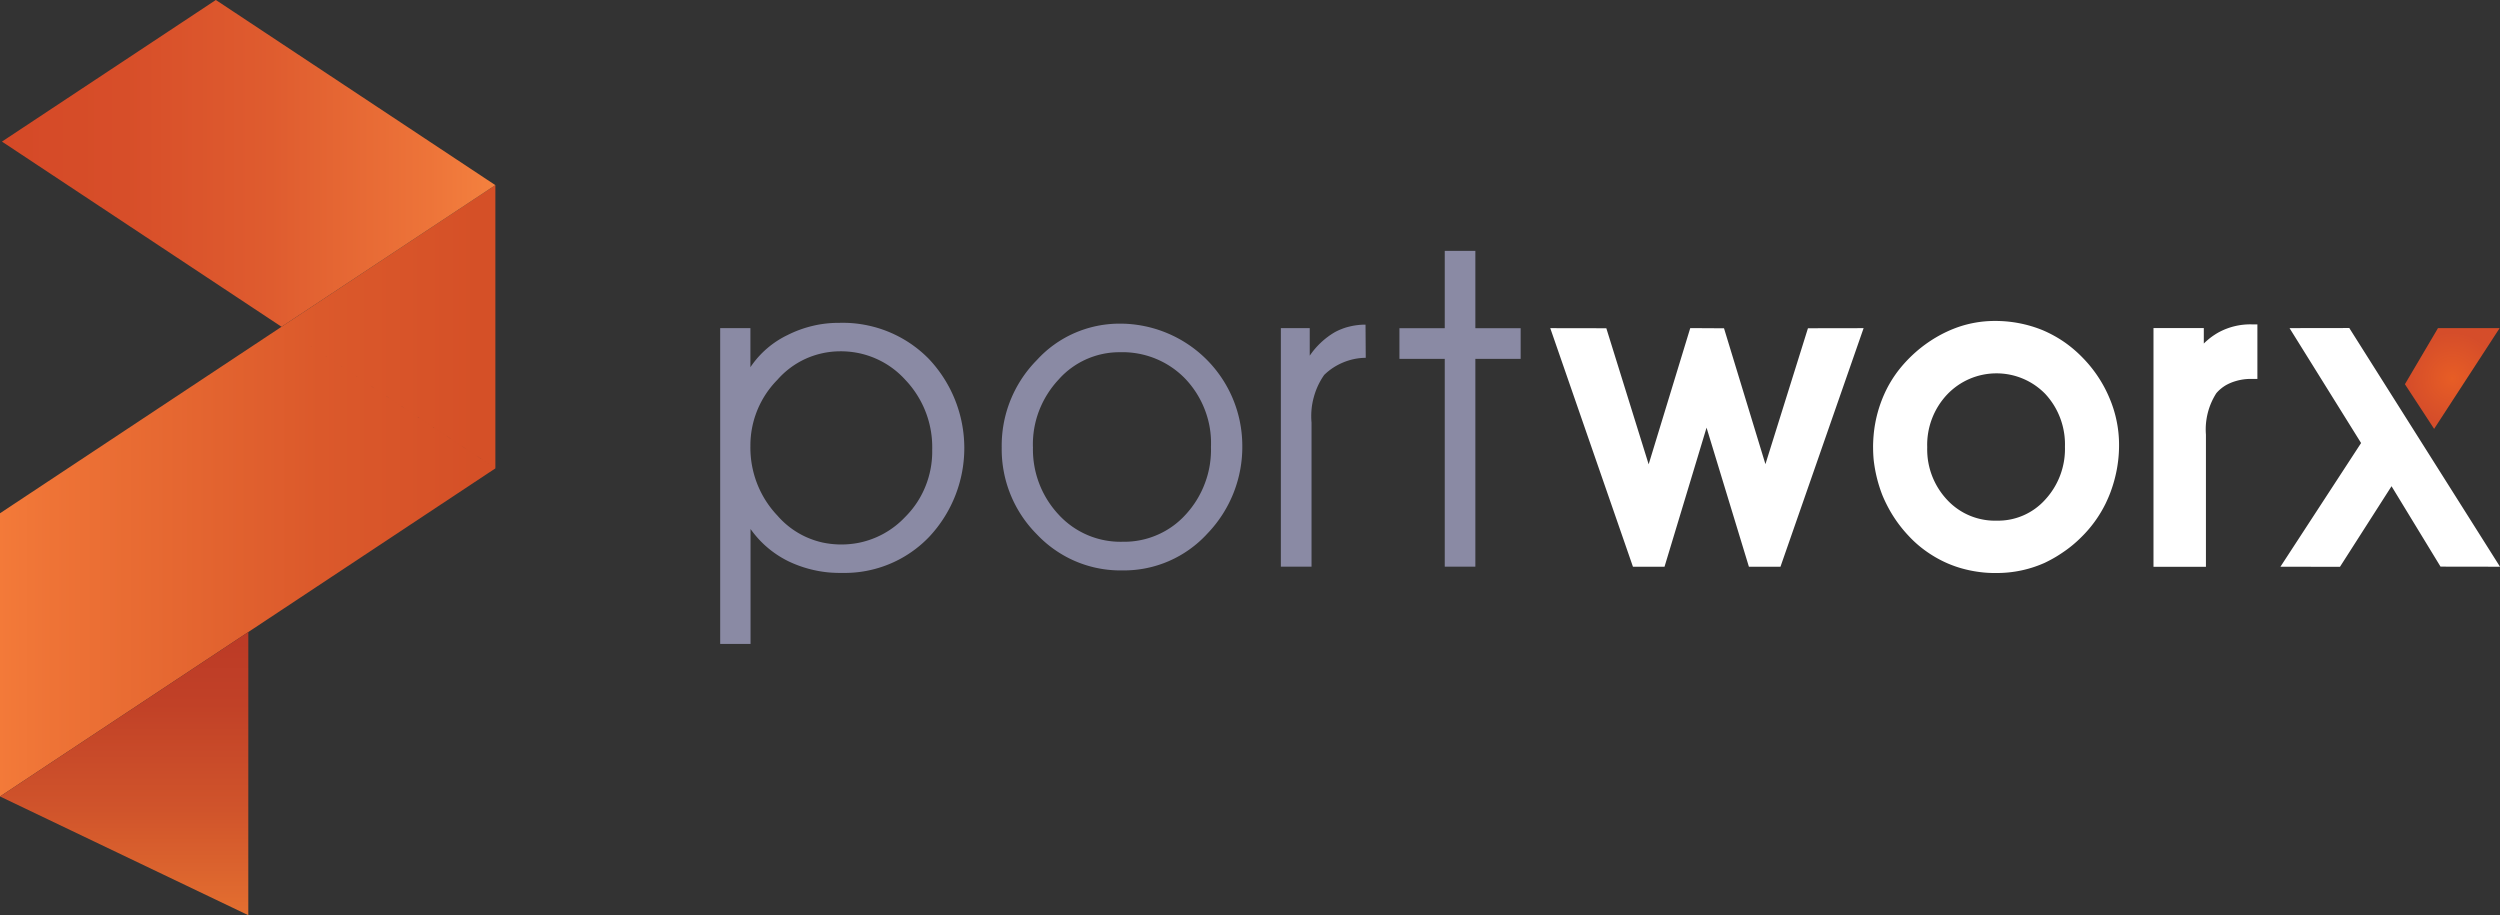
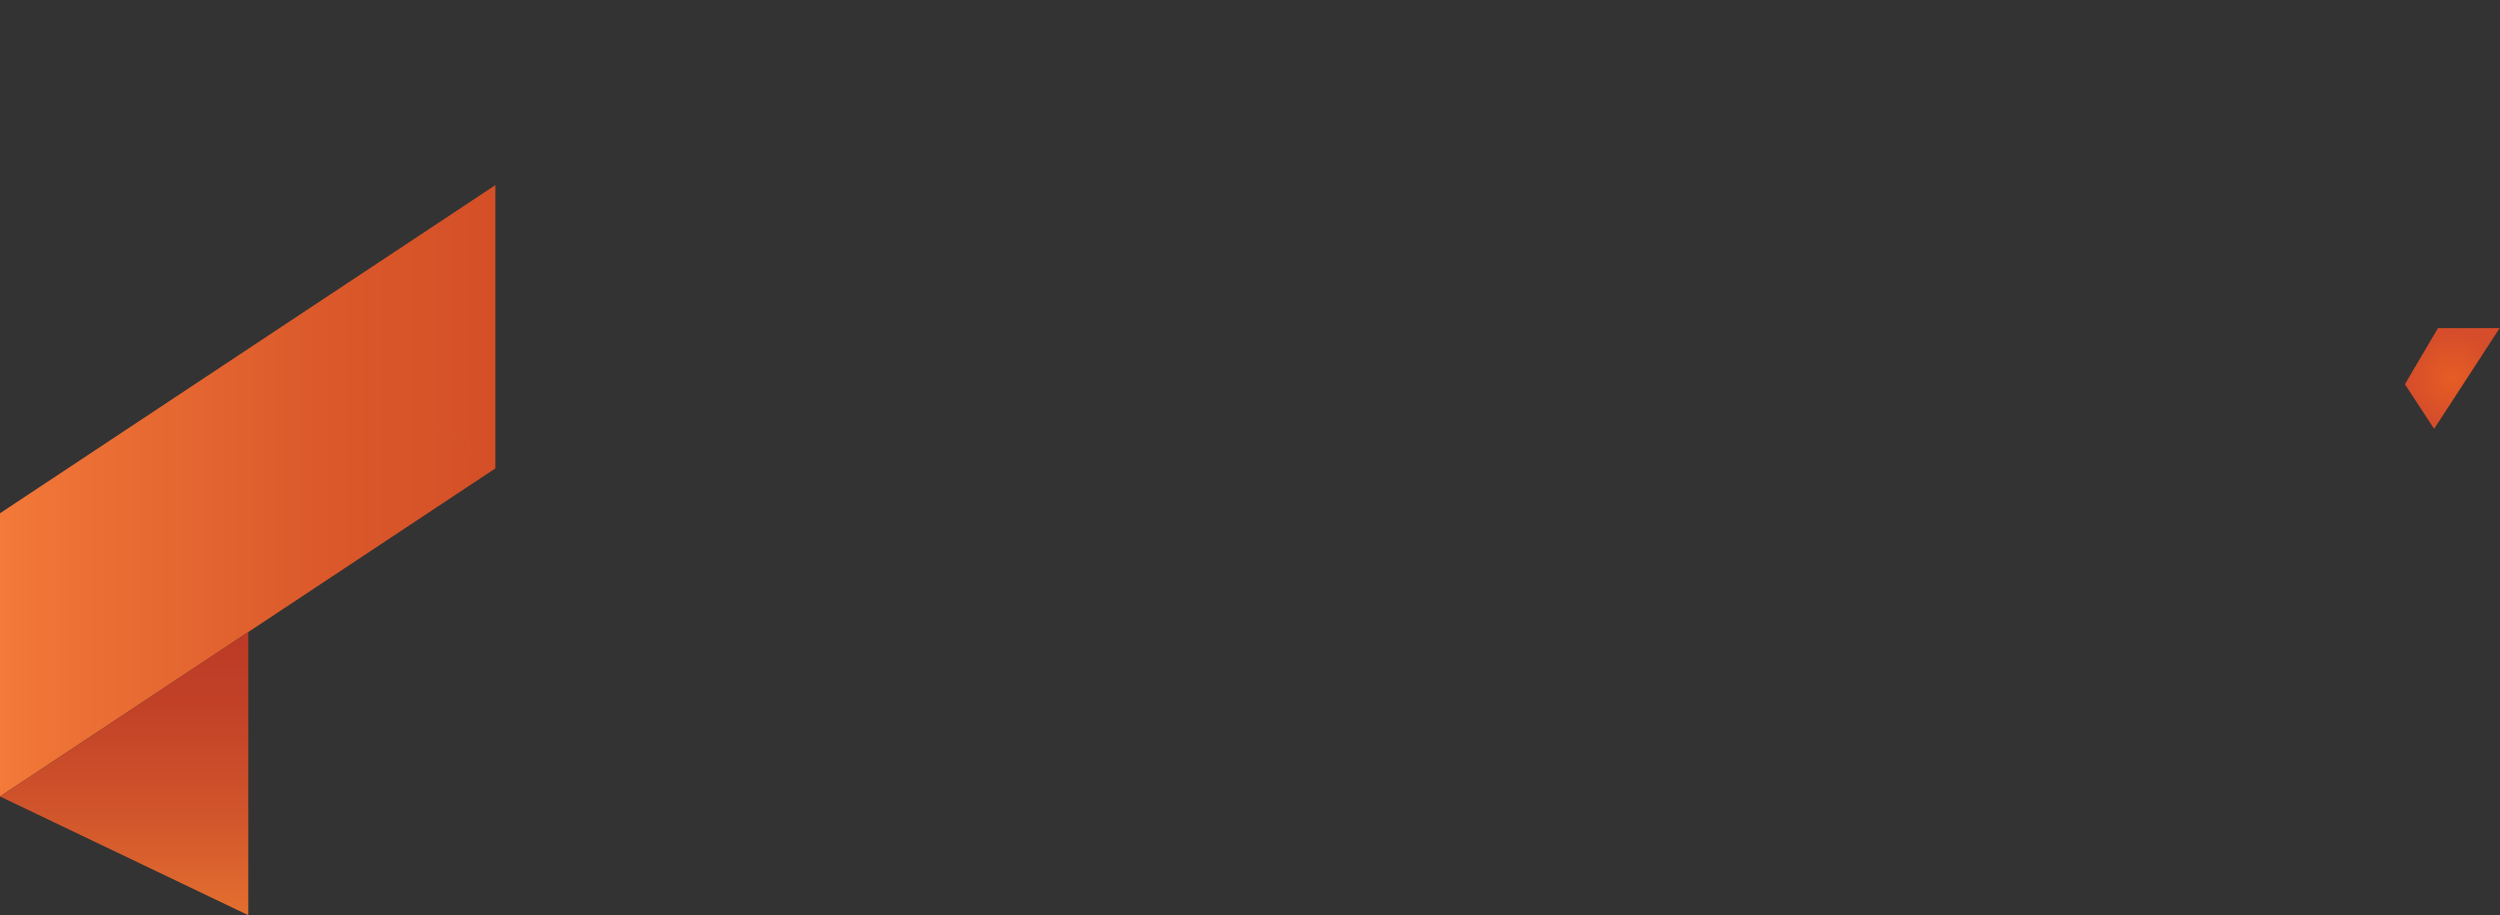
<svg xmlns="http://www.w3.org/2000/svg" width="134" height="49.055" viewBox="1235 2498 134 49.055">
  <rect x="1235" y="2498" width="134" height="49.055" fill="#333333" stroke="none" />
  <g data-name="portworx-wordmark-1">
-     <path d="m1326.469 2520.917.001.005.002-.005Zm-2.25 7.46h-1.693l-4.432-12.788 3.005.005 2.269 7.293 2.229-7.301 1.81.01 2.22 7.283 2.279-7.285 2.983-.005-4.456 12.787h-1.692l-2.27-7.454-2.253 7.454Zm11.178-6.383c-.001-.215.009-.43.027-.643a6.846 6.846 0 0 1 .686-2.465 6.345 6.345 0 0 1 .69-1.087 7.3 7.3 0 0 1 .902-.944c.333-.29.693-.55 1.075-.775a6.732 6.732 0 0 1 1.192-.553 6.002 6.002 0 0 1 1.925-.324 6.707 6.707 0 0 1 2.588.493 6.598 6.598 0 0 1 1.152.63 6.695 6.695 0 0 1 1 .851 6.9 6.9 0 0 1 1.155 1.573c.103.192.197.39.28.59a6.297 6.297 0 0 1 .382 1.225 6.264 6.264 0 0 1 .13 1.275 7.029 7.029 0 0 1-.115 1.296 7.427 7.427 0 0 1-.347 1.256c-.075.198-.16.392-.251.583a6.602 6.602 0 0 1-1.311 1.818 6.62 6.62 0 0 1-1.067.867 6.451 6.451 0 0 1-.587.352c-.1.054-.202.104-.305.155a6.275 6.275 0 0 1-2.583.546 6.284 6.284 0 0 1-.664-.025 6.742 6.742 0 0 1-1.302-.251 6.288 6.288 0 0 1-.623-.225 6.36 6.36 0 0 1-1.144-.637 6.029 6.029 0 0 1-.986-.859 7.003 7.003 0 0 1-1.127-1.588c-.1-.193-.193-.39-.275-.59a7.523 7.523 0 0 1-.466-1.895 7.035 7.035 0 0 1-.03-.65Zm2.954.748a3.951 3.951 0 0 0 1.016 2.05 3.48 3.48 0 0 0 1.912 1.055 3.4 3.4 0 0 0 .738.06 3.395 3.395 0 0 0 2.604-1.125 4.005 4.005 0 0 0 1.06-2.834 3.988 3.988 0 0 0-.587-2.218 3.991 3.991 0 0 0-.47-.618 3.64 3.64 0 0 0-2.628-1.1 3.642 3.642 0 0 0-2.62 1.124 3.934 3.934 0 0 0-1.077 2.836c-.007.256.01.515.051.77Zm14.773-6.326v-.002Zm.176-.166c.06-.052.122-.104.186-.153a3.878 3.878 0 0 1 .404-.267 3.558 3.558 0 0 1 1.788-.444h.318v2.925h-.318a2.696 2.696 0 0 0-.566.048c-.093.017-.186.04-.276.067a2.538 2.538 0 0 0-.485.197 2.032 2.032 0 0 0-.555.451 3.6 3.6 0 0 0-.558 2.224v7.083h-2.811v-12.797h2.697v.83c.057-.057.115-.11.176-.164Zm9.886 7.811-2.764 4.32-3.191-.005 4.323-6.63-3.835-6.159 3.203-.005 8.078 12.794-3.188-.005-2.626-4.31Z" fill="#fff" fill-rule="evenodd" data-name="Tracciato 4292" />
    <path d="m769.64 107.887 1.566 2.393 3.512-5.4h-3.305l-1.773 3.007Z" fill-rule="evenodd" fill="url(&quot;#a&quot;)" transform="translate(594.263 2410.707)" data-name="Tracciato 4293" />
    <g data-name="Raggruppa 4074">
-       <path d="M1273.602 2515.587h1.62v2.095a5.002 5.002 0 0 1 1.996-1.726 6.194 6.194 0 0 1 1.343-.49 5.98 5.98 0 0 1 1.42-.161c.445-.013.89.019 1.327.098a6.443 6.443 0 0 1 3.475 1.831 6.957 6.957 0 0 1 .023 9.539 6.264 6.264 0 0 1-3.39 1.831c-.428.08-.864.114-1.299.104a6.926 6.926 0 0 1-.723-.028 6.414 6.414 0 0 1-2.085-.572 5.384 5.384 0 0 1-2.08-1.754v6.161h-1.627v-16.928Zm1.699 7.33c.06.34.152.67.275.99a5.263 5.263 0 0 0 1.092 1.727 4.481 4.481 0 0 0 1.529 1.146c.292.132.597.235.912.303a4.842 4.842 0 0 0 1.915.012 4.689 4.689 0 0 0 2.492-1.384c.235-.234.447-.493.631-.77a4.98 4.98 0 0 0 .819-2.835 5.221 5.221 0 0 0-.812-2.94 5.182 5.182 0 0 0-.634-.812 4.638 4.638 0 0 0-2.534-1.435 4.72 4.72 0 0 0-.983-.089 4.534 4.534 0 0 0-1.833.406 4.5 4.5 0 0 0-1.502 1.122 5.026 5.026 0 0 0-1.355 2.564c-.062.32-.093.647-.091.974-.007.342.02.685.079 1.022Zm13.498-2.215a6.524 6.524 0 0 1 1.778-3.404 5.952 5.952 0 0 1 2.026-1.45 6.069 6.069 0 0 1 1.194-.378c.41-.084.828-.124 1.248-.123a6.578 6.578 0 0 1 4.607 1.903 6.548 6.548 0 0 1 1.935 4.588 6.688 6.688 0 0 1-.463 2.567 6.698 6.698 0 0 1-1.41 2.197 6.09 6.09 0 0 1-2.062 1.472 6.054 6.054 0 0 1-2.485.5 6.139 6.139 0 0 1-3.622-1.1 6.126 6.126 0 0 1-.97-.835 6.451 6.451 0 0 1-1.883-4.645 6.541 6.541 0 0 1 .107-1.292Zm1.568 1.261a5.109 5.109 0 0 0 1.369 3.613 4.494 4.494 0 0 0 3.43 1.462 4.453 4.453 0 0 0 2.676-.825c.258-.184.496-.396.708-.63a5.11 5.11 0 0 0 1.036-1.688c.117-.31.203-.632.257-.96.053-.328.075-.66.065-.992a4.943 4.943 0 0 0-.32-1.957 5.03 5.03 0 0 0-1.055-1.682 4.672 4.672 0 0 0-1.607-1.085 4.713 4.713 0 0 0-1.912-.34 4.359 4.359 0 0 0-2.59.843c-.25.182-.478.39-.682.622a5.17 5.17 0 0 0-1.048 1.674 5.02 5.02 0 0 0-.329 1.945Zm14.93 6.412h-1.643v-12.786h1.548v1.476a4.155 4.155 0 0 1 .589-.693 4.143 4.143 0 0 1 .726-.55 2.831 2.831 0 0 1 .382-.181 2.847 2.847 0 0 1 .403-.13 3.445 3.445 0 0 1 .443-.083 3.348 3.348 0 0 1 .447-.027l.012 1.778c-.206.001-.41.023-.614.064a3.334 3.334 0 0 0-1.133.467 3.246 3.246 0 0 0-.482.388 3.806 3.806 0 0 0-.563 1.22c-.059.215-.097.438-.116.661-.018.225-.018.452.002.675v7.72Zm7.142 0v-11.14h-2.429v-1.644h2.429v-4.144h1.64v4.144h2.428v1.643h-2.428v11.14h-1.64Z" fill="#8a8aa4" fill-rule="evenodd" data-name="Tracciato 4294" />
-     </g>
+       </g>
    <path d="m1 91.94 13.388-8.867 13.164-8.72-11.462-7.591 11.462 7.592V59.17L16.09 66.762 1 76.759v15.18Z" fill-rule="evenodd" fill="url(&quot;#b&quot;)" transform="translate(1234 2448.752)" data-name="Tracciato 4295" />
-     <path d="m16.606 17.525 11.46-7.592L13.102.02l-.018-.01L1.62 7.6l.047.03 14.939 9.895Z" fill-rule="evenodd" fill="url(&quot;#c&quot;)" transform="translate(1233.484 2497.99)" data-name="Tracciato 4296" />
    <path d="M14.309 217.189 1 210.824l13.31-8.814-.001 15.179Z" fill-rule="evenodd" fill="url(&quot;#d&quot;)" transform="translate(1234 2329.866)" data-name="Tracciato 4297" />
  </g>
  <defs>
    <linearGradient x1="0" y1=".5" x2=".966" y2=".5" id="b">
      <stop stop-color="#f37a39" offset="0" />
      <stop stop-color="#ee7336" offset=".114" />
      <stop stop-color="#db592b" offset=".669" />
      <stop stop-color="#d55027" offset="1" />
    </linearGradient>
    <linearGradient x1="0" y1=".5" x2="1" y2=".5" id="c">
      <stop stop-color="#d54927" offset="0" />
      <stop stop-color="#d74e29" offset=".248" />
      <stop stop-color="#df5c2f" offset=".545" />
      <stop stop-color="#ed7439" offset=".866" />
      <stop stop-color="#f4813f" offset="1" />
    </linearGradient>
    <linearGradient x1=".5" y1="1" x2=".5" y2="0" id="d">
      <stop stop-color="#e46f30" offset="0" />
      <stop stop-color="#d0542b" offset=".372" />
      <stop stop-color="#c14127" offset=".745" />
      <stop stop-color="#bc3a26" offset="1" />
    </linearGradient>
    <radialGradient fx=".5" fy=".5" cx=".5" cy=".5" fr="0" r=".456" gradientTransform="matrix(1.063 0 0 1 -.032 0)" id="a">
      <stop stop-color="#e75d25" offset="0" />
      <stop stop-color="#d54d2a" offset="1" />
    </radialGradient>
  </defs>
</svg>